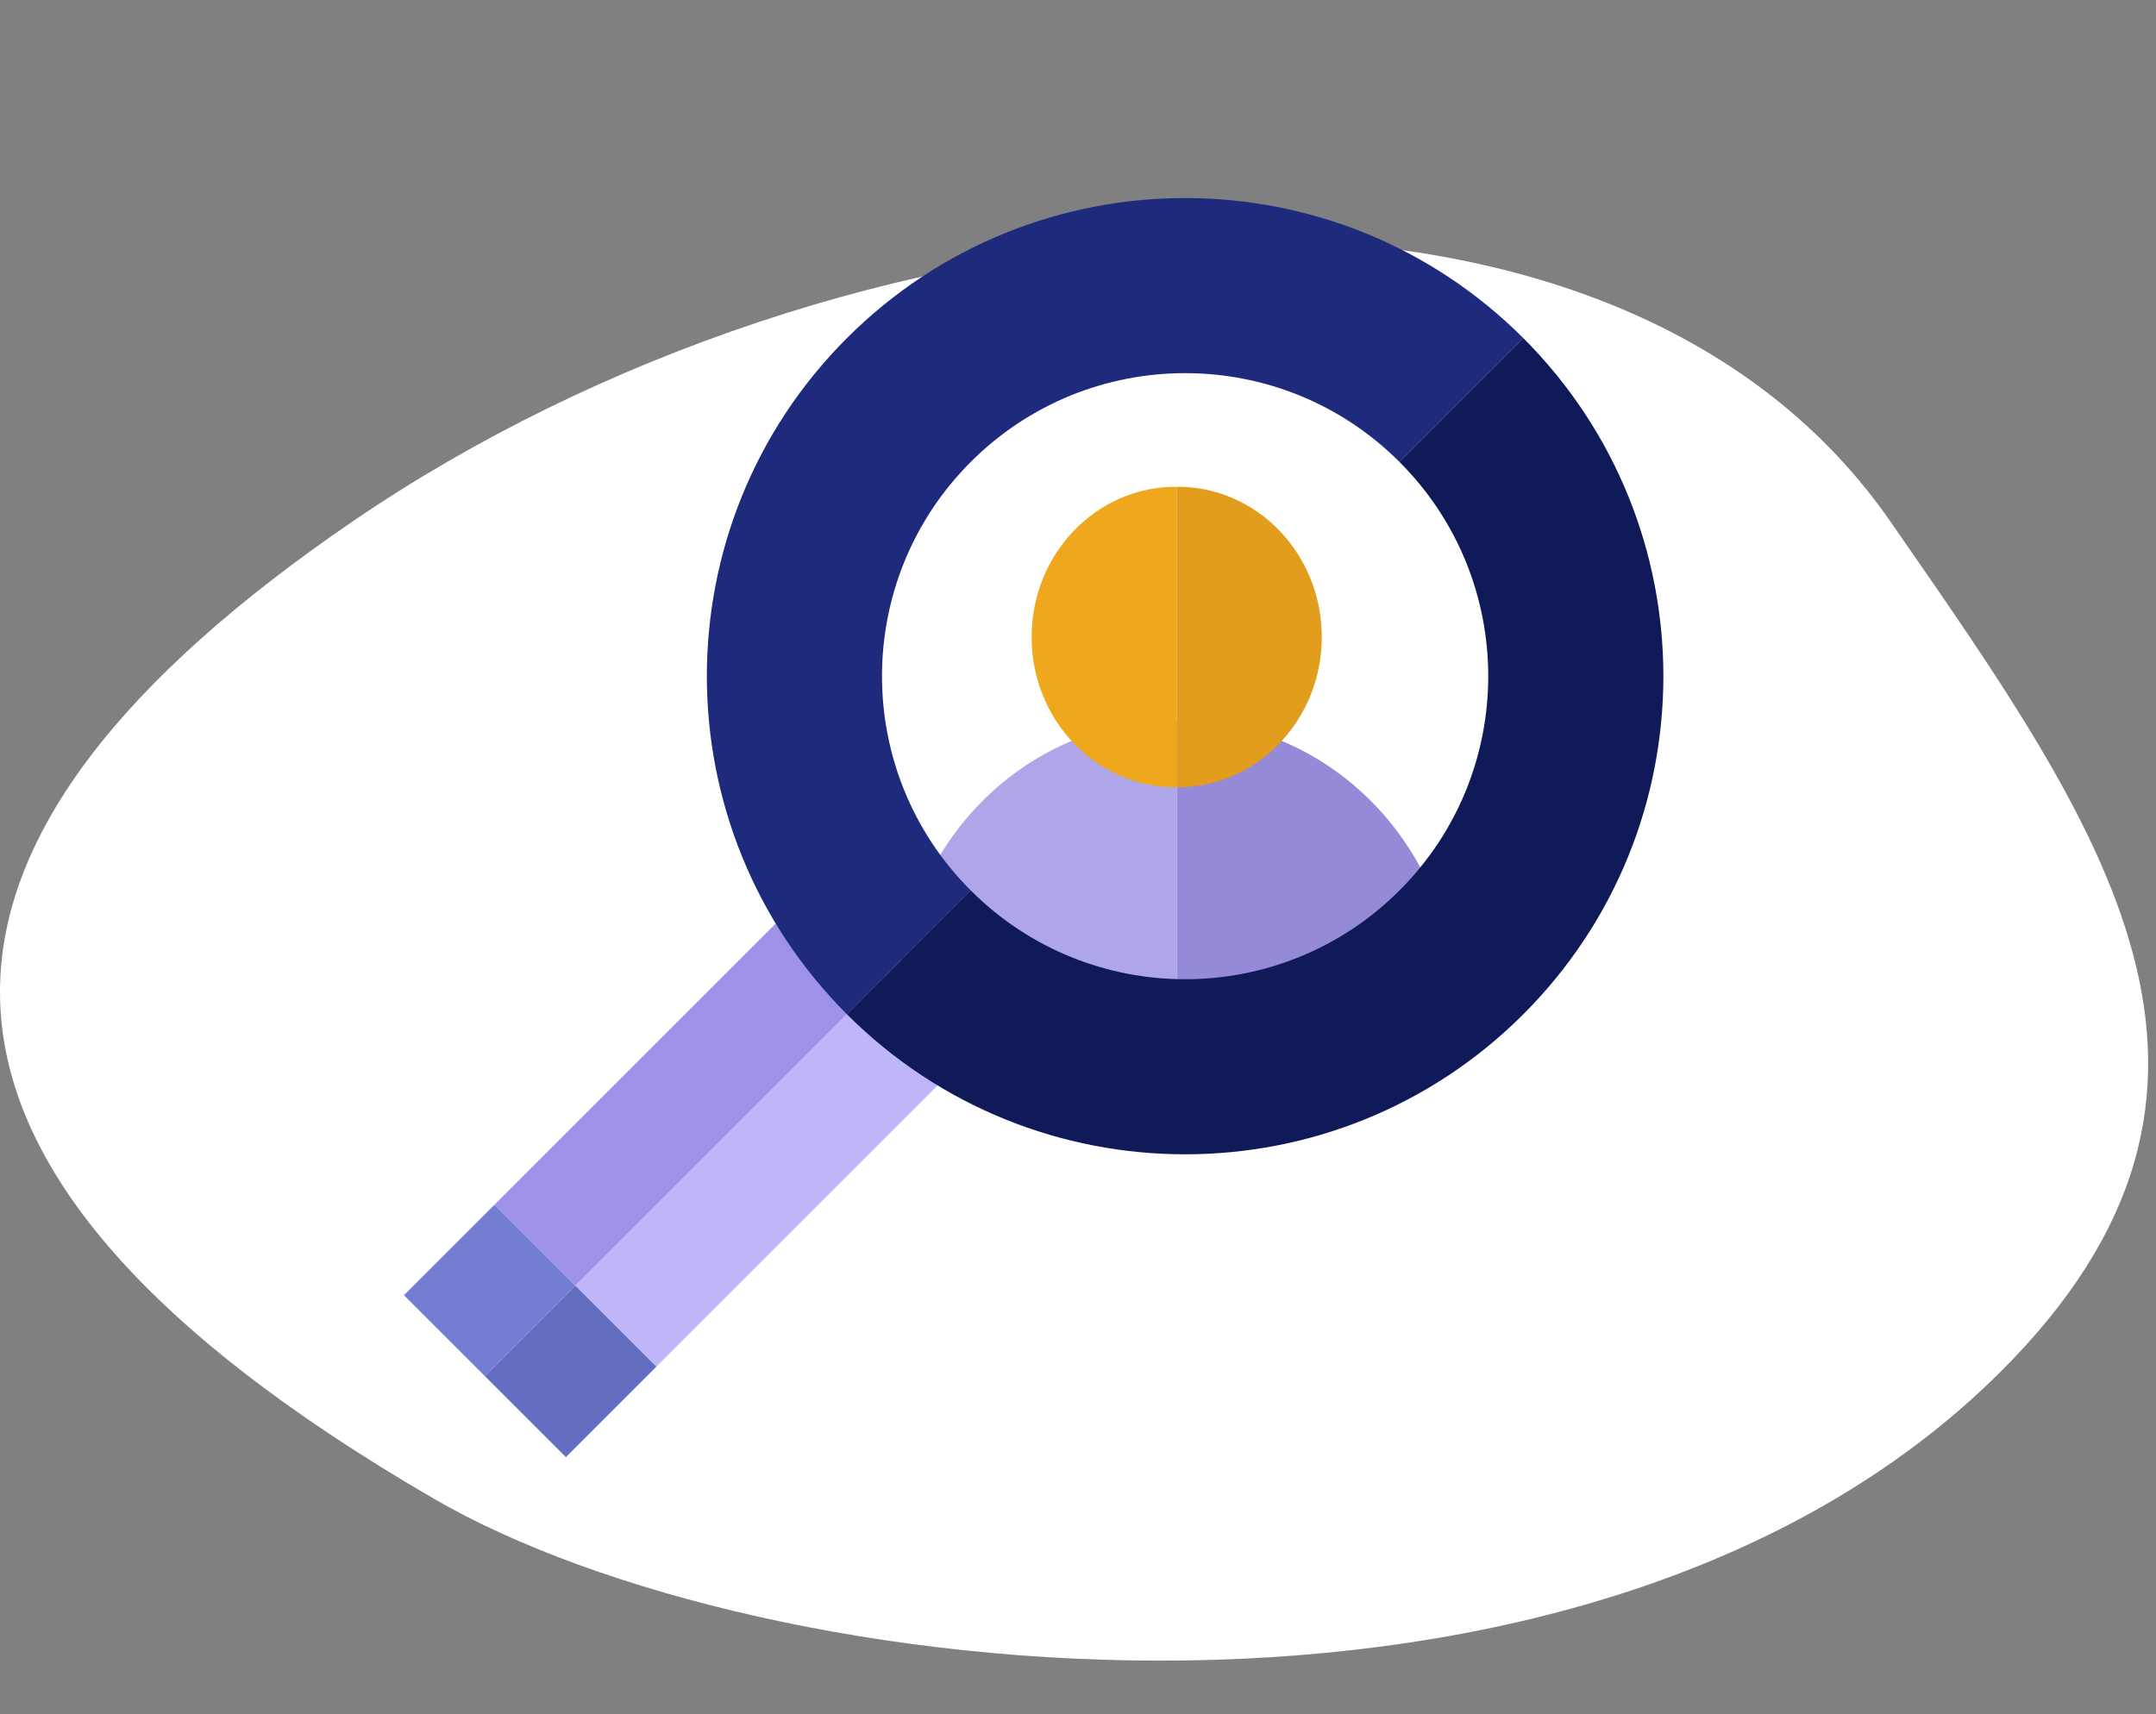
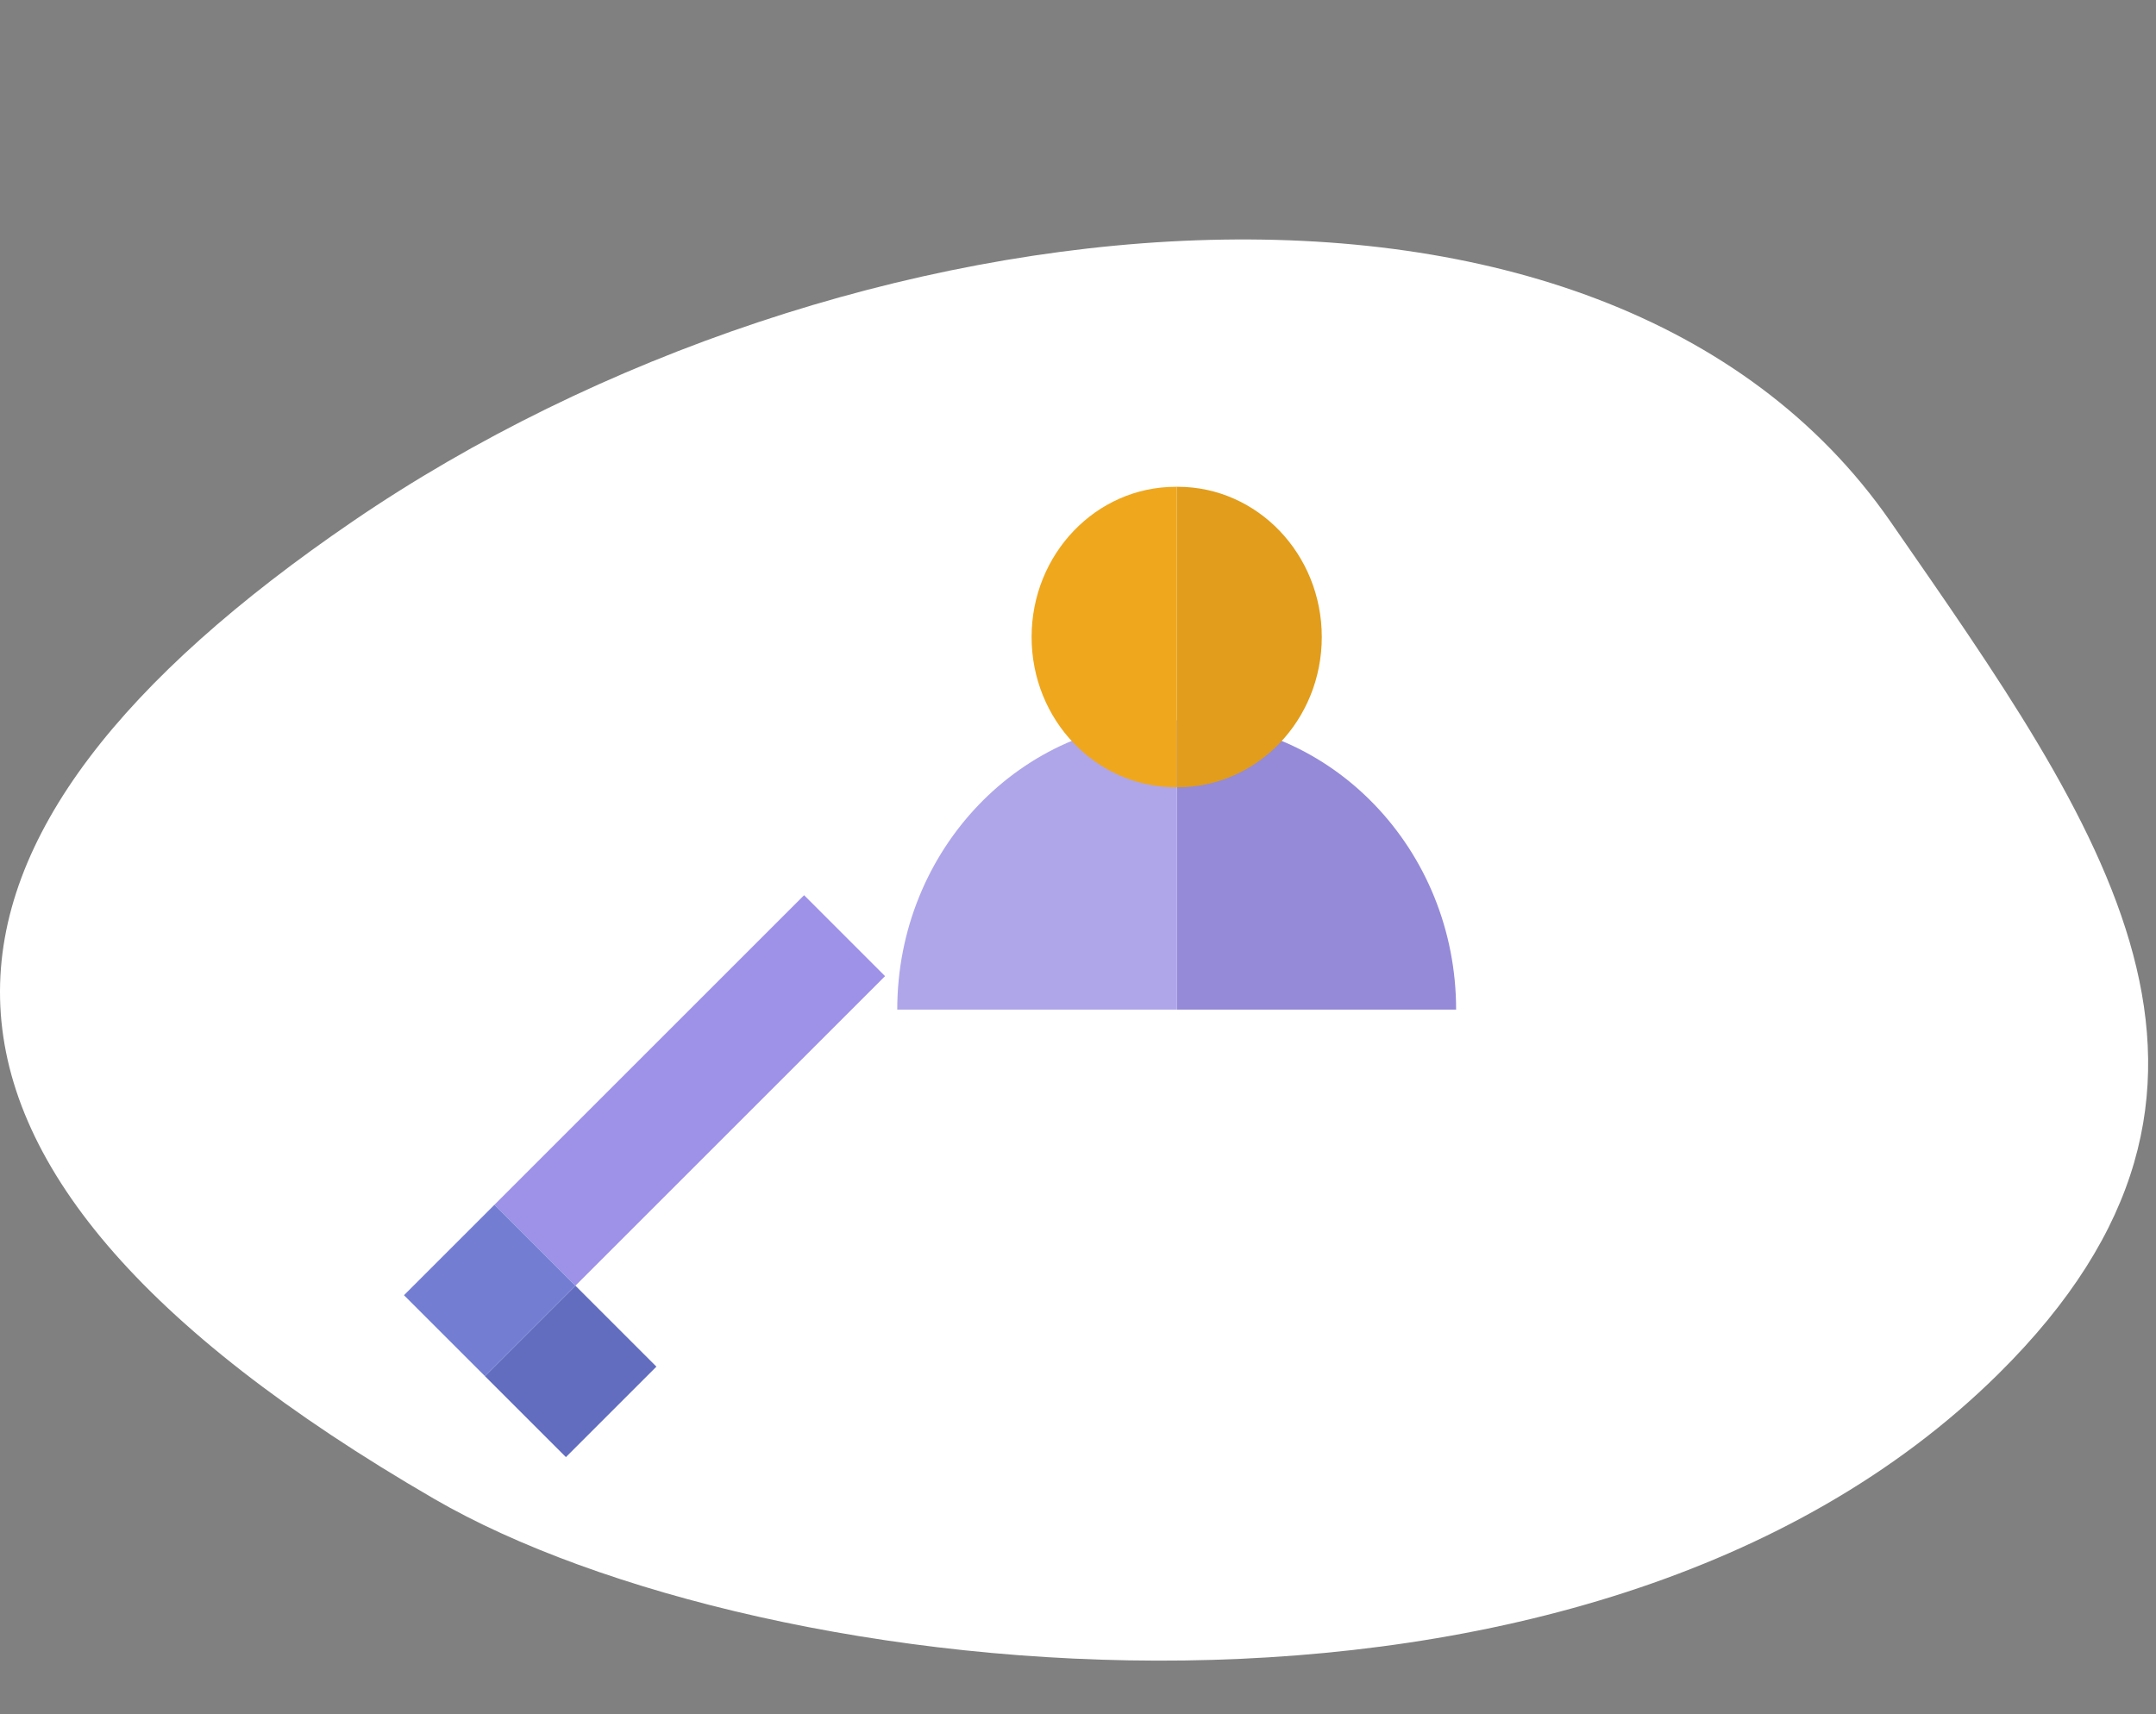
<svg xmlns="http://www.w3.org/2000/svg" width="171" height="136" viewBox="0 0 171 136" fill="none">
  <rect x="0" y="0" width="171" height="136" fill="#808080" stroke="none" />
  <path d="M158.5 108.999C125.808 141.34 60.411 133.977 34.439 118.914C-12.48 91.704 -8.3 66.161 27.95 41.38C66.712 14.881 127.066 8.369 149.939 41.38C166.773 65.675 181.587 86.161 158.5 108.999Z" fill="white" />
  <circle cx="94.064" cy="52.506" r="26.713" fill="white" />
  <path fill-rule="evenodd" clip-rule="evenodd" d="M115.49 80.099C115.49 67.421 105.639 57.145 93.488 57.145C93.434 57.145 93.381 57.145 93.327 57.145L93.327 80.099H115.49Z" fill="#958AD8" />
  <path fill-rule="evenodd" clip-rule="evenodd" d="M71.164 80.099C71.164 67.421 81.015 57.145 93.166 57.145C93.22 57.145 93.273 57.145 93.327 57.145L93.327 80.099H71.164Z" fill="#AFA6EA" />
  <path fill-rule="evenodd" clip-rule="evenodd" d="M93.327 62.456C93.355 62.456 93.383 62.456 93.41 62.456C99.72 62.456 104.835 57.12 104.835 50.538C104.835 43.955 99.72 38.619 93.41 38.619C93.383 38.619 93.355 38.62 93.327 38.62V62.456Z" fill="#E19D1B" />
  <path fill-rule="evenodd" clip-rule="evenodd" d="M93.327 38.62C93.299 38.62 93.272 38.62 93.244 38.62C86.934 38.62 81.82 43.956 81.82 50.538C81.82 57.121 86.934 62.457 93.244 62.457C93.272 62.457 93.299 62.457 93.327 62.457V38.62Z" fill="#EFA71E" />
  <rect x="39.219" y="95.576" width="34.727" height="9.082" transform="rotate(-45 39.219 95.576)" fill="#9E91E8" />
-   <rect x="45.641" y="102" width="34.727" height="9.082" transform="rotate(-45 45.641 102)" fill="#BFB5F9" />
  <rect x="32.041" y="102.754" width="10.151" height="9.082" transform="rotate(-45 32.041 102.754)" fill="#737ED3" />
  <rect x="38.463" y="109.178" width="10.151" height="9.082" transform="rotate(-45 38.463 109.178)" fill="#626DC0" />
-   <path fill-rule="evenodd" clip-rule="evenodd" d="M110.996 36.645L120.818 26.822C106.004 12.009 81.987 12.009 67.174 26.822C52.36 41.636 52.36 65.653 67.174 80.467L76.996 70.644C67.607 61.256 67.607 46.033 76.996 36.645C86.385 27.256 101.607 27.256 110.996 36.645Z" fill="#1E2A7C" />
-   <path fill-rule="evenodd" clip-rule="evenodd" d="M110.996 36.645L120.818 26.823C135.632 41.636 135.632 65.653 120.818 80.467C106.005 95.28 81.987 95.28 67.174 80.467L76.996 70.645C86.385 80.034 101.607 80.034 110.996 70.645C120.385 61.256 120.385 46.034 110.996 36.645Z" fill="#111A58" />
</svg>